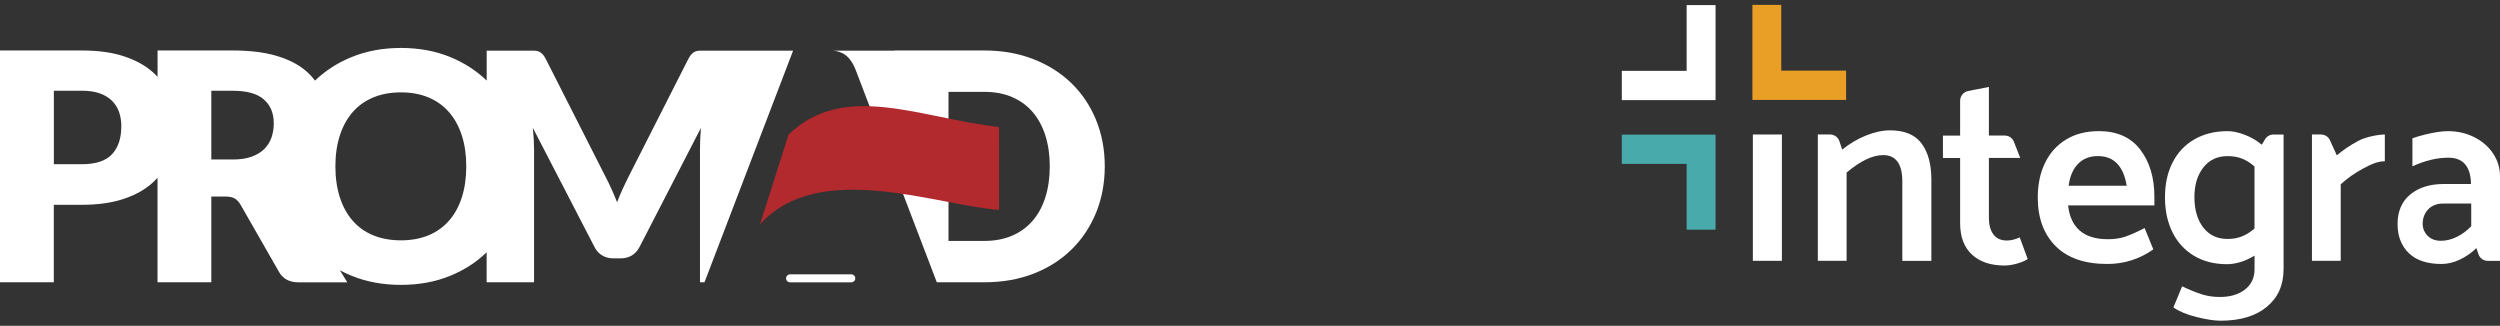
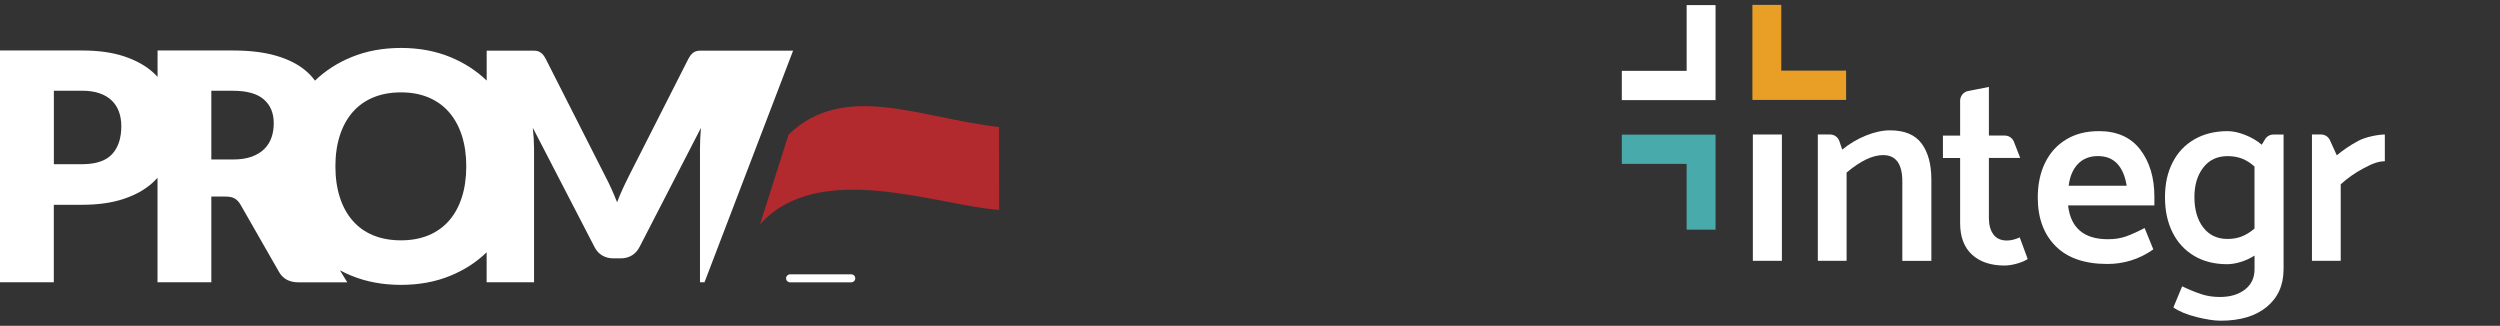
<svg xmlns="http://www.w3.org/2000/svg" width="353" height="46" viewBox="0 0 353 46" fill="none">
  <rect x="0" y="0" width="353" height="46" fill="#333333" stroke="none" />
  <path d="M65.207 27.875C64.789 29.173 64.188 30.265 63.396 31.166C62.611 32.067 61.643 32.749 60.507 33.225C59.37 33.694 58.072 33.936 56.62 33.936C55.168 33.936 53.841 33.701 52.697 33.225C51.553 32.756 50.585 32.067 49.8 31.166C49.015 30.265 48.407 29.173 47.989 27.875C47.571 26.578 47.358 25.113 47.358 23.486C47.358 21.859 47.571 20.415 47.989 19.118C48.407 17.821 49.015 16.729 49.8 15.828C50.585 14.927 51.553 14.238 52.697 13.761C53.841 13.285 55.153 13.043 56.62 13.043C58.087 13.043 59.37 13.285 60.507 13.761C61.643 14.238 62.611 14.927 63.396 15.828C64.18 16.729 64.789 17.821 65.207 19.118C65.625 20.415 65.838 21.866 65.838 23.486C65.838 25.105 65.625 26.586 65.207 27.875ZM38.338 19.404C38.126 20.027 37.788 20.569 37.326 21.031C36.864 21.493 36.263 21.859 35.537 22.123C34.811 22.387 33.931 22.519 32.897 22.519H29.839V12.816H32.897C34.862 12.816 36.307 13.219 37.245 14.033C38.184 14.839 38.654 15.967 38.654 17.404C38.654 18.122 38.551 18.796 38.338 19.411V19.404ZM15.825 21.771C14.953 22.716 13.53 23.186 11.557 23.186H7.605V12.809H11.557C12.518 12.809 13.347 12.926 14.043 13.168C14.74 13.41 15.319 13.747 15.774 14.186C16.229 14.626 16.573 15.154 16.793 15.769C17.02 16.385 17.13 17.066 17.13 17.814C17.13 19.507 16.698 20.826 15.825 21.771ZM99.732 7.151H98.867C98.617 7.151 98.397 7.188 98.207 7.261C98.009 7.335 97.833 7.452 97.679 7.613C97.525 7.767 97.371 7.994 97.217 8.273L88.813 24.827C88.622 25.193 88.439 25.567 88.263 25.948C88.153 26.175 88.043 26.41 87.94 26.637C87.654 27.26 87.383 27.898 87.134 28.557C86.877 27.912 86.613 27.282 86.334 26.666C86.056 26.051 85.77 25.457 85.469 24.893L77.036 8.273C76.889 7.987 76.735 7.767 76.574 7.613C76.42 7.459 76.244 7.342 76.046 7.261C75.848 7.188 75.628 7.151 75.386 7.151H68.72V11.38C67.282 9.987 65.574 8.881 63.587 8.06C61.496 7.203 59.179 6.77 56.627 6.77C54.075 6.77 51.758 7.195 49.661 8.053C47.651 8.866 45.928 9.987 44.476 11.387C44.08 10.845 43.611 10.346 43.053 9.892C41.998 9.027 40.633 8.346 38.962 7.862C37.289 7.379 35.273 7.129 32.904 7.129H22.249V10.852C22.044 10.632 21.831 10.412 21.596 10.207C20.526 9.247 19.162 8.5 17.504 7.95C15.847 7.4 13.867 7.129 11.557 7.129H0V39.857H7.597V28.916H11.55C13.816 28.916 15.774 28.645 17.431 28.095C19.088 27.546 20.452 26.791 21.53 25.816C21.78 25.589 22.014 25.347 22.242 25.105V39.857H29.839V27.751H31.775C32.362 27.751 32.809 27.839 33.132 28.022C33.454 28.205 33.733 28.498 33.975 28.923L39.416 38.428C39.974 39.388 40.883 39.864 42.159 39.864H49.037L47.996 38.164C48.524 38.45 49.074 38.707 49.653 38.941C51.751 39.798 54.075 40.224 56.62 40.224C59.165 40.224 61.489 39.798 63.579 38.941C65.567 38.128 67.275 37.021 68.713 35.621V39.857H75.408V21.031C75.408 20.599 75.393 20.122 75.364 19.602C75.334 19.089 75.29 18.569 75.232 18.041L83.951 34.889C84.222 35.416 84.582 35.812 85.044 36.076C85.498 36.347 86.019 36.479 86.606 36.479H87.639C88.226 36.479 88.747 36.347 89.201 36.076C89.656 35.805 90.023 35.409 90.294 34.889L98.969 18.063C98.881 19.126 98.837 20.115 98.837 21.031V39.857H99.475L111.986 7.151H99.732Z" fill="white" />
-   <path d="M147.596 27.883C147.178 29.187 146.577 30.294 145.785 31.195C145 32.104 144.032 32.8 142.895 33.284C141.759 33.767 140.461 34.017 139.009 34.017H133.927V12.97H139.009C140.461 12.97 141.759 13.212 142.895 13.703C144.032 14.187 145 14.883 145.785 15.791C146.569 16.7 147.178 17.799 147.596 19.104C148.014 20.408 148.227 21.866 148.227 23.486C148.227 25.105 148.014 26.586 147.596 27.89M154.775 16.964C153.961 14.963 152.81 13.241 151.321 11.783C149.84 10.332 148.051 9.189 145.961 8.368C143.871 7.547 141.553 7.129 139.001 7.129H126.278V7.151H117.581C118.762 7.239 120.016 7.701 120.888 10.046C121.504 11.68 130.935 36.34 132.277 39.857H138.994C141.539 39.857 143.863 39.447 145.953 38.633C148.043 37.82 149.833 36.677 151.314 35.218C152.795 33.76 153.947 32.031 154.768 30.03C155.582 28.029 155.993 25.846 155.993 23.479C155.993 21.112 155.582 18.95 154.768 16.956L154.775 16.964Z" fill="white" />
  <path d="M141.077 29.642C132.225 28.997 115.564 22.438 107.307 31.694L111.34 19.008C119.216 11.402 129.945 16.7 141.062 17.931L141.077 29.649V29.642Z" fill="#B2292E" />
  <path d="M120.199 38.736H111.561C111.253 38.736 110.996 38.985 110.996 39.3C110.996 39.615 111.245 39.865 111.561 39.865H120.199C120.507 39.865 120.764 39.615 120.764 39.3C120.764 38.985 120.514 38.736 120.199 38.736Z" fill="white" />
  <path d="M251.603 18.991V36.826H247.503V18.991H251.603Z" fill="white" />
  <path d="M265.888 21.9C264.416 21.9 262.696 22.719 260.739 24.363V36.826H256.677V18.991H258.416C259.006 18.991 259.528 19.369 259.72 19.935L260.124 21.126C261.137 20.294 262.255 19.633 263.46 19.142C264.671 18.651 265.807 18.405 266.87 18.405C268.925 18.405 270.41 19.022 271.329 20.263C272.248 21.503 272.708 23.198 272.708 25.358V36.832H268.609V25.616C268.609 23.141 267.702 21.9 265.888 21.9Z" fill="white" />
  <path d="M280.832 19.142H283.087C283.652 19.142 284.162 19.494 284.367 20.023L285.255 22.303H280.832V30.799C280.832 31.756 281.044 32.518 281.466 33.097C281.888 33.671 282.522 33.96 283.373 33.96C283.932 33.96 284.534 33.816 285.187 33.52L286.311 36.574C285.95 36.819 285.447 37.034 284.808 37.216C284.168 37.399 283.578 37.493 283.05 37.493C281.093 37.493 279.559 36.977 278.441 35.95C277.329 34.924 276.77 33.438 276.77 31.504V22.309H274.342V19.148H276.77V14.229C276.77 13.562 277.236 12.989 277.882 12.856L280.832 12.271V19.148V19.142Z" fill="white" />
  <path d="M296.329 18.512C298.913 18.512 300.876 19.381 302.205 21.126C303.534 22.864 304.199 25.087 304.199 27.782V28.998H292.012C292.373 32.185 294.248 33.778 297.634 33.778C298.578 33.778 299.416 33.652 300.155 33.394C300.894 33.136 301.783 32.739 302.82 32.197L304.05 35.214C302.093 36.587 299.925 37.273 297.559 37.273C294.366 37.273 291.932 36.436 290.255 34.754C288.578 33.073 287.733 30.787 287.733 27.896C287.733 26.032 288.075 24.394 288.764 22.99C289.453 21.579 290.441 20.483 291.739 19.696C293.031 18.909 294.559 18.518 296.329 18.518V18.512ZM296.224 22.039C295.062 22.039 294.124 22.404 293.416 23.141C292.702 23.878 292.261 24.904 292.093 26.227H300.286C300.068 24.854 299.621 23.815 298.944 23.103C298.267 22.392 297.36 22.039 296.224 22.039Z" fill="white" />
  <path d="M322.435 38.041C322.435 40.271 321.64 42.034 320.062 43.338C318.478 44.635 316.311 45.284 313.553 45.284C312.683 45.284 311.553 45.114 310.162 44.767C308.77 44.421 307.677 43.968 306.882 43.407L308.118 40.428C309.205 40.945 310.143 41.322 310.926 41.568C311.708 41.814 312.553 41.933 313.447 41.933C314.901 41.933 316.075 41.587 316.982 40.888C317.888 40.189 318.342 39.225 318.342 38.004V36.089C317.714 36.48 317.062 36.782 316.385 36.99C315.708 37.197 315.068 37.304 314.466 37.304C312.677 37.304 311.124 36.914 309.808 36.127C308.491 35.34 307.472 34.237 306.764 32.821C306.05 31.397 305.696 29.747 305.696 27.858C305.696 25.968 306.05 24.356 306.764 22.952C307.478 21.541 308.503 20.452 309.845 19.677C311.186 18.902 312.752 18.518 314.541 18.518C315.267 18.518 316.075 18.688 316.969 19.035C317.864 19.381 318.659 19.841 319.36 20.433L319.826 19.664C320.075 19.249 320.522 18.997 321 18.997H322.441V38.041H322.435ZM318.336 32.266V23.512C317.758 22.996 317.162 22.624 316.559 22.391C315.957 22.158 315.28 22.045 314.528 22.045C313.075 22.045 311.932 22.587 311.1 23.663C310.267 24.74 309.851 26.126 309.851 27.82C309.851 29.609 310.267 31.044 311.1 32.121C311.932 33.198 313.075 33.74 314.528 33.74C315.255 33.74 315.919 33.627 316.522 33.394C317.124 33.16 317.733 32.789 318.336 32.273V32.266Z" fill="white" />
  <path d="M333.702 23.783C332.54 24.394 331.478 25.143 330.509 26.025V36.826H326.447V18.991H327.739C328.28 18.991 328.764 19.305 328.988 19.803L329.957 21.932C330.826 21.195 331.826 20.521 332.95 19.91C334.075 19.299 335.894 18.991 336.739 18.991V22.769C335.733 22.769 334.851 23.172 333.696 23.783H333.702Z" fill="white" />
-   <path d="M345.708 22.265C344.112 22.265 342.422 22.668 340.634 23.481V19.532C341.124 19.343 341.745 19.161 342.429 18.997C343.745 18.676 344.814 18.518 345.64 18.518C346.994 18.518 348.23 18.802 349.354 19.362C350.478 19.929 351.366 20.691 352.019 21.661C352.671 22.631 353 23.714 353 24.917V36.832H351.261C350.671 36.832 350.149 36.454 349.957 35.894L349.665 35.031C348.988 35.692 348.217 36.234 347.342 36.65C346.466 37.065 345.602 37.273 344.733 37.273C342.702 37.273 341.162 36.757 340.112 35.73C339.062 34.703 338.534 33.331 338.534 31.611C338.534 29.892 339.13 28.437 340.329 27.455C341.528 26.472 343.106 25.981 345.062 25.981H348.907C348.857 23.506 347.795 22.265 345.714 22.265H345.708ZM344.981 28.739C344.087 28.739 343.379 29.017 342.857 29.564C342.335 30.119 342.081 30.799 342.081 31.605C342.081 32.241 342.311 32.802 342.77 33.28C343.23 33.759 343.857 33.998 344.658 33.998C345.41 33.998 346.155 33.816 346.907 33.444C347.658 33.079 348.335 32.575 348.938 31.939V28.739H344.988H344.981Z" fill="white" />
  <path d="M260.671 9.972H251.515V0.689H247.441V14.11H260.671V9.972Z" fill="#E99F26" />
  <path d="M238.155 0.721V10.004H229V14.135H242.236V0.721H238.155Z" fill="white" />
  <path d="M229 23.141H238.155V32.43H242.236V19.009H229V23.141Z" fill="#48AAAA" />
</svg>